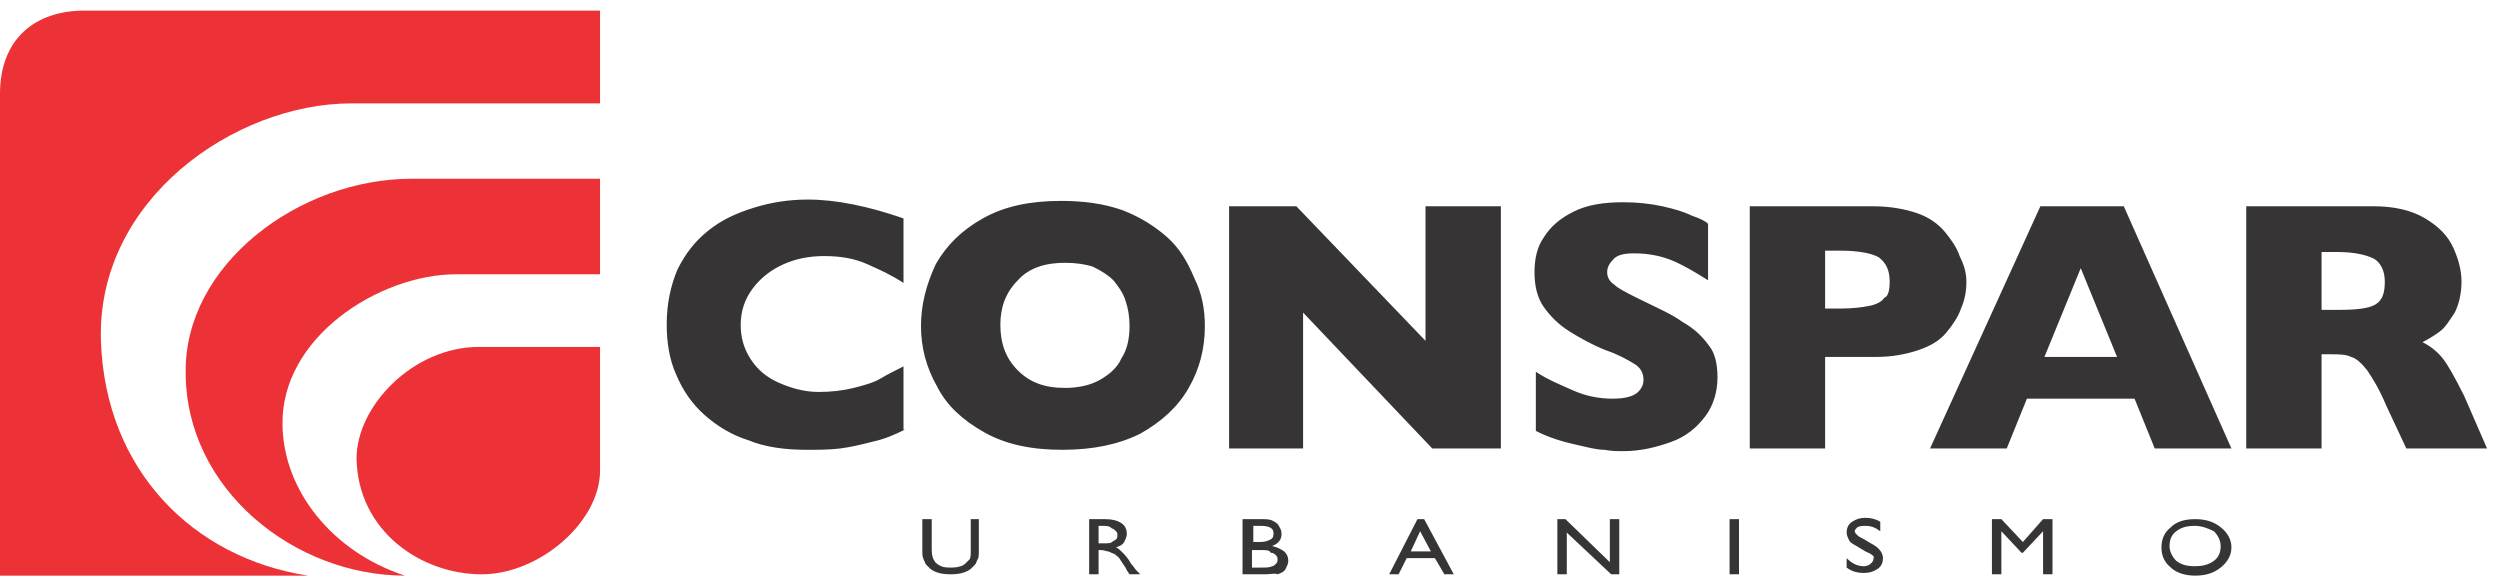
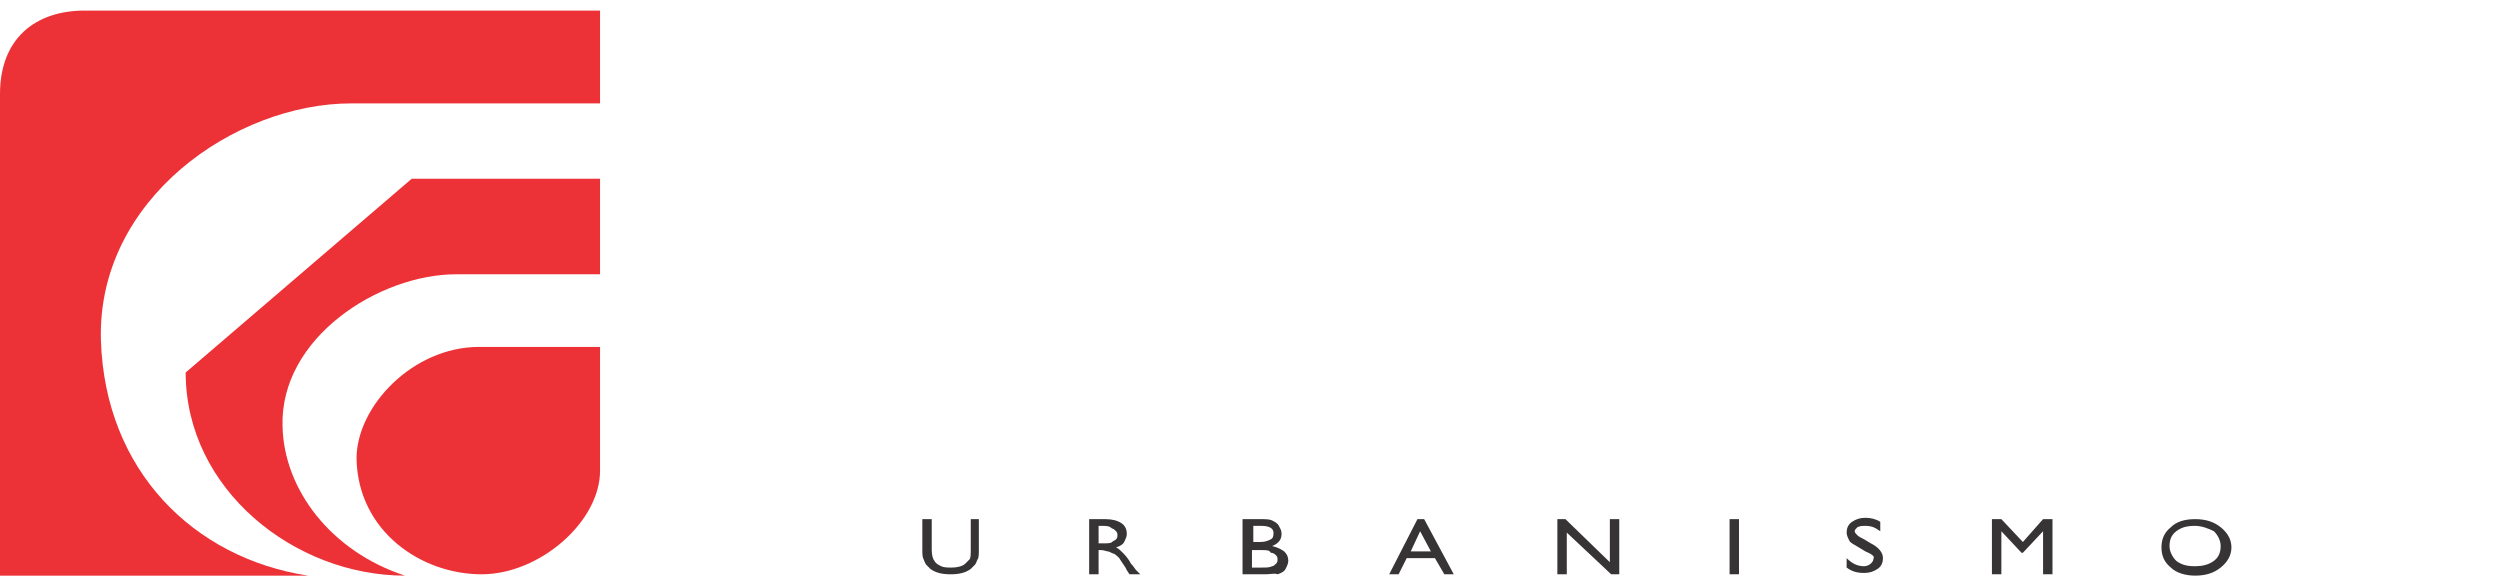
<svg xmlns="http://www.w3.org/2000/svg" width="145" height="34" viewBox="0 0 145 34" fill="none">
  <path d="M4.916 0.613H34.803V5.997H20.367C13.656 5.997 5.618 11.538 5.853 19.731C6.087 27.3 11.237 32.373 17.87 33.387H0V5.451C0 2.252 2.029 0.613 4.916 0.613Z" fill="#ED3237" />
-   <path d="M23.879 10.367H34.803V15.908H26.454C22.006 15.908 16.231 19.575 16.387 24.725C16.465 28.393 19.197 31.983 23.488 33.387C17.09 33.387 10.769 28.393 10.769 21.604C10.691 15.361 17.324 10.367 23.879 10.367Z" fill="#ED3237" />
+   <path d="M23.879 10.367H34.803V15.908H26.454C22.006 15.908 16.231 19.575 16.387 24.725C16.465 28.393 19.197 31.983 23.488 33.387C17.09 33.387 10.769 28.393 10.769 21.604Z" fill="#ED3237" />
  <path d="M27.78 20.121H34.803V27.301C34.803 30.266 31.292 33.309 27.936 33.309C24.425 33.309 20.757 30.812 20.679 26.598C20.679 23.555 23.956 20.121 27.78 20.121Z" fill="#ED3237" />
-   <path d="M144.249 26.011H139.567L138.397 23.513C138.006 22.577 137.616 21.953 137.304 21.485C136.992 21.094 136.68 20.782 136.368 20.704C136.056 20.548 135.665 20.548 135.119 20.548H134.651V26.011H130.281V11.964H137.694C138.865 11.964 139.879 12.198 140.66 12.667C141.44 13.135 141.986 13.681 142.298 14.383C142.61 15.086 142.767 15.71 142.767 16.334C142.767 17.037 142.61 17.661 142.376 18.129C142.064 18.597 141.83 18.987 141.518 19.221C141.206 19.456 140.816 19.69 140.504 19.846C140.972 20.08 141.362 20.392 141.674 20.782C141.986 21.172 142.376 21.875 142.923 22.967L144.249 26.011ZM138.319 16.334C138.319 15.71 138.084 15.242 137.694 15.008C137.226 14.774 136.524 14.617 135.587 14.617H134.651V17.973H135.587C136.68 17.973 137.382 17.895 137.772 17.661C138.163 17.427 138.319 17.037 138.319 16.334ZM129.423 26.011H124.975L123.804 23.123H117.561L116.391 26.011H111.943L118.342 11.964H123.18L129.423 26.011ZM122.79 20.704L120.683 15.554L118.576 20.704H122.79ZM114.05 16.334C114.05 16.881 113.972 17.349 113.738 17.895C113.582 18.363 113.27 18.831 112.879 19.3C112.489 19.768 111.943 20.08 111.241 20.314C110.538 20.548 109.758 20.704 108.744 20.704H105.856V26.011H101.486V11.964H108.666C109.602 11.964 110.46 12.12 111.163 12.354C111.865 12.589 112.411 12.979 112.801 13.447C113.192 13.915 113.504 14.383 113.66 14.852C113.894 15.32 114.05 15.788 114.05 16.334ZM109.602 16.334C109.602 15.632 109.368 15.242 108.978 14.93C108.588 14.695 107.807 14.54 106.793 14.54H105.856V17.895H106.793C107.495 17.895 108.041 17.817 108.431 17.739C108.822 17.661 109.134 17.505 109.29 17.271C109.524 17.193 109.602 16.802 109.602 16.334ZM99.614 21.875C99.614 22.733 99.379 23.513 98.911 24.138C98.443 24.762 97.819 25.308 96.96 25.62C96.102 25.933 95.166 26.167 94.151 26.167C93.839 26.167 93.449 26.167 93.059 26.089C92.591 26.089 92.044 25.933 91.342 25.776C90.64 25.62 89.859 25.386 89.079 24.996V21.563C89.781 22.031 90.562 22.343 91.264 22.655C91.966 22.967 92.746 23.123 93.527 23.123C94.307 23.123 94.775 22.967 95.01 22.733C95.244 22.499 95.322 22.265 95.322 22.031C95.322 21.641 95.166 21.328 94.775 21.094C94.385 20.86 93.839 20.548 93.137 20.314C92.356 20.002 91.654 19.612 91.03 19.221C90.406 18.831 89.937 18.363 89.547 17.817C89.157 17.271 89.001 16.568 89.001 15.788C89.001 15.008 89.157 14.305 89.547 13.759C89.937 13.135 90.484 12.667 91.264 12.277C92.044 11.886 92.981 11.73 94.151 11.73C94.931 11.73 95.712 11.808 96.414 11.964C97.116 12.12 97.663 12.277 98.131 12.511C98.599 12.667 98.911 12.823 99.067 12.979V16.256C98.443 15.866 97.819 15.476 97.116 15.164C96.414 14.852 95.634 14.695 94.775 14.695C94.229 14.695 93.839 14.774 93.605 15.008C93.371 15.242 93.215 15.476 93.215 15.788C93.215 16.1 93.371 16.334 93.605 16.49C93.839 16.724 94.307 16.959 94.931 17.271C96.024 17.817 96.96 18.207 97.585 18.675C98.287 19.066 98.755 19.534 99.145 20.08C99.457 20.47 99.614 21.094 99.614 21.875ZM86.972 26.011H83.07L75.579 18.129V26.011H71.287V11.964H75.189L82.68 19.768V11.964H87.05V26.011H86.972ZM69.882 18.909C69.882 20.236 69.57 21.407 68.946 22.499C68.322 23.591 67.385 24.45 66.137 25.152C64.888 25.776 63.406 26.089 61.611 26.089C59.816 26.089 58.333 25.776 57.085 25.074C55.836 24.372 54.9 23.513 54.354 22.421C53.729 21.328 53.417 20.158 53.417 18.909C53.417 17.661 53.729 16.49 54.276 15.32C54.9 14.227 55.758 13.369 57.007 12.667C58.255 11.964 59.738 11.652 61.533 11.652C62.859 11.652 64.03 11.808 65.122 12.198C66.137 12.589 66.995 13.135 67.698 13.759C68.4 14.383 68.868 15.164 69.258 16.1C69.726 17.037 69.882 17.973 69.882 18.909ZM65.513 18.909C65.513 18.363 65.434 17.895 65.278 17.427C65.122 16.959 64.888 16.646 64.576 16.256C64.264 15.944 63.874 15.71 63.406 15.476C62.937 15.32 62.391 15.242 61.767 15.242C60.596 15.242 59.66 15.554 59.036 16.256C58.333 16.959 58.021 17.817 58.021 18.831C58.021 19.924 58.333 20.782 59.036 21.485C59.738 22.187 60.596 22.499 61.767 22.499C62.547 22.499 63.249 22.343 63.796 22.031C64.342 21.719 64.81 21.328 65.044 20.782C65.356 20.314 65.513 19.69 65.513 18.909ZM52.481 24.918C51.856 25.23 51.31 25.464 50.608 25.62C49.984 25.776 49.359 25.933 48.735 26.011C48.111 26.089 47.408 26.089 46.784 26.089C45.536 26.089 44.365 25.933 43.429 25.542C42.414 25.23 41.556 24.684 40.854 24.06C40.151 23.435 39.605 22.655 39.215 21.719C38.825 20.86 38.669 19.846 38.669 18.831C38.669 17.583 38.903 16.568 39.293 15.632C39.761 14.695 40.307 13.993 41.088 13.369C41.868 12.745 42.727 12.354 43.741 12.042C44.755 11.73 45.77 11.574 46.862 11.574C48.501 11.574 50.374 11.964 52.403 12.667V16.412C51.7 15.944 50.998 15.632 50.296 15.32C49.593 15.008 48.813 14.852 47.799 14.852C46.94 14.852 46.16 15.008 45.458 15.32C44.755 15.632 44.131 16.1 43.663 16.724C43.195 17.349 42.961 18.051 42.961 18.831C42.961 19.534 43.117 20.158 43.507 20.782C43.897 21.407 44.443 21.875 45.146 22.187C45.848 22.499 46.628 22.733 47.487 22.733C48.189 22.733 48.891 22.655 49.516 22.499C50.14 22.343 50.686 22.187 51.076 21.953C51.466 21.719 51.934 21.485 52.403 21.25V24.918H52.481Z" fill="#373435" />
  <path d="M127.316 30.11C127.94 30.11 128.408 30.266 128.798 30.578C129.188 30.89 129.423 31.28 129.423 31.748C129.423 32.217 129.188 32.607 128.798 32.919C128.408 33.231 127.94 33.387 127.316 33.387C126.769 33.387 126.223 33.231 125.911 32.919C125.521 32.607 125.365 32.217 125.365 31.748C125.365 31.28 125.521 30.89 125.911 30.578C126.223 30.266 126.691 30.11 127.316 30.11ZM127.316 30.5C126.847 30.5 126.535 30.578 126.223 30.812C125.911 31.046 125.833 31.358 125.833 31.671C125.833 31.983 125.989 32.295 126.223 32.529C126.535 32.763 126.847 32.841 127.316 32.841C127.706 32.841 128.096 32.763 128.408 32.529C128.72 32.295 128.798 31.983 128.798 31.671C128.798 31.358 128.642 31.046 128.408 30.812C128.096 30.656 127.706 30.5 127.316 30.5ZM118.498 30.11H119.044V33.309H118.498V30.812L117.327 32.061H117.249L116.079 30.812V33.309H115.532V30.11H116.079L117.327 31.436L118.498 30.11ZM108.197 31.983L107.807 31.748C107.573 31.592 107.339 31.514 107.261 31.358C107.183 31.202 107.105 31.046 107.105 30.89C107.105 30.656 107.183 30.422 107.417 30.266C107.651 30.11 107.885 30.032 108.197 30.032C108.509 30.032 108.821 30.11 109.056 30.266V30.812C108.743 30.578 108.509 30.5 108.197 30.5C108.041 30.5 107.885 30.5 107.729 30.578C107.651 30.656 107.573 30.734 107.573 30.812C107.573 30.89 107.651 30.968 107.729 31.046C107.807 31.124 107.963 31.202 108.119 31.28L108.509 31.514C108.978 31.748 109.212 32.061 109.212 32.373C109.212 32.607 109.134 32.841 108.9 32.997C108.665 33.153 108.431 33.231 108.119 33.231C107.729 33.231 107.417 33.153 107.105 32.919V32.373C107.417 32.685 107.729 32.841 108.119 32.841C108.275 32.841 108.431 32.763 108.509 32.685C108.587 32.607 108.665 32.529 108.665 32.373C108.743 32.295 108.587 32.139 108.197 31.983ZM100.316 30.11H100.862V33.309H100.316V30.11ZM93.371 30.11H93.917V33.309H93.449L90.874 30.89V33.309H90.327V30.11H90.796L93.371 32.607V30.11ZM82.212 30.11H82.602L84.319 33.309H83.772L83.226 32.373H81.588L81.119 33.309H80.573L82.212 30.11ZM82.992 31.983L82.368 30.812L81.822 31.983H82.992ZM73.394 33.309H72.067V30.11H73.082C73.394 30.11 73.628 30.11 73.784 30.188C73.94 30.266 74.096 30.344 74.174 30.5C74.252 30.656 74.33 30.734 74.33 30.968C74.33 31.28 74.174 31.514 73.784 31.671C74.096 31.748 74.252 31.826 74.486 31.983C74.642 32.139 74.721 32.295 74.721 32.529C74.721 32.685 74.642 32.841 74.564 32.997C74.486 33.153 74.33 33.231 74.096 33.309C73.94 33.231 73.706 33.309 73.394 33.309ZM73.16 30.5H72.692V31.436H73.082C73.394 31.436 73.55 31.358 73.706 31.28C73.862 31.202 73.862 31.046 73.862 30.89C73.862 30.656 73.628 30.5 73.16 30.5ZM73.16 31.905H72.614V32.919H73.16C73.472 32.919 73.628 32.919 73.784 32.841C73.862 32.841 73.94 32.763 74.018 32.685C74.096 32.607 74.096 32.529 74.096 32.451C74.096 32.373 74.096 32.295 74.018 32.217C73.94 32.139 73.862 32.061 73.706 32.061C73.628 31.905 73.472 31.905 73.16 31.905ZM63.171 33.309V30.11H64.108C64.498 30.11 64.81 30.188 65.044 30.344C65.278 30.5 65.356 30.734 65.356 30.968C65.356 31.124 65.278 31.28 65.2 31.436C65.122 31.592 64.966 31.671 64.732 31.748C64.888 31.826 64.966 31.905 65.122 32.061C65.2 32.139 65.434 32.373 65.59 32.685C65.746 32.841 65.825 32.997 65.903 33.075L66.137 33.309H65.512L65.356 33.075L65.278 32.919L65.122 32.685L64.966 32.451C64.888 32.295 64.732 32.217 64.654 32.139C64.42 32.061 64.342 31.983 64.264 31.983C64.186 31.983 64.03 31.905 63.874 31.905H63.718V33.309H63.171ZM63.874 30.5H63.718V31.514H63.952C64.264 31.514 64.42 31.514 64.498 31.436C64.576 31.358 64.654 31.358 64.732 31.28C64.81 31.202 64.81 31.124 64.81 31.046C64.81 30.968 64.81 30.89 64.732 30.812C64.654 30.734 64.576 30.656 64.498 30.656C64.342 30.5 64.186 30.5 63.874 30.5ZM56.226 30.11H56.773V31.905C56.773 32.139 56.773 32.373 56.694 32.451C56.617 32.607 56.617 32.685 56.538 32.763C56.46 32.841 56.382 32.919 56.304 32.997C55.992 33.231 55.602 33.309 55.134 33.309C54.666 33.309 54.276 33.231 53.963 32.997C53.885 32.919 53.807 32.841 53.729 32.763C53.651 32.685 53.651 32.607 53.573 32.451C53.495 32.295 53.495 32.139 53.495 31.905V30.11H54.041V31.905C54.041 32.217 54.119 32.451 54.197 32.529C54.276 32.685 54.431 32.763 54.588 32.841C54.744 32.919 54.978 32.919 55.212 32.919C55.524 32.919 55.836 32.841 55.992 32.685C56.07 32.607 56.148 32.529 56.226 32.451C56.304 32.373 56.304 32.139 56.304 31.905V30.11H56.226Z" fill="#373435" />
</svg>